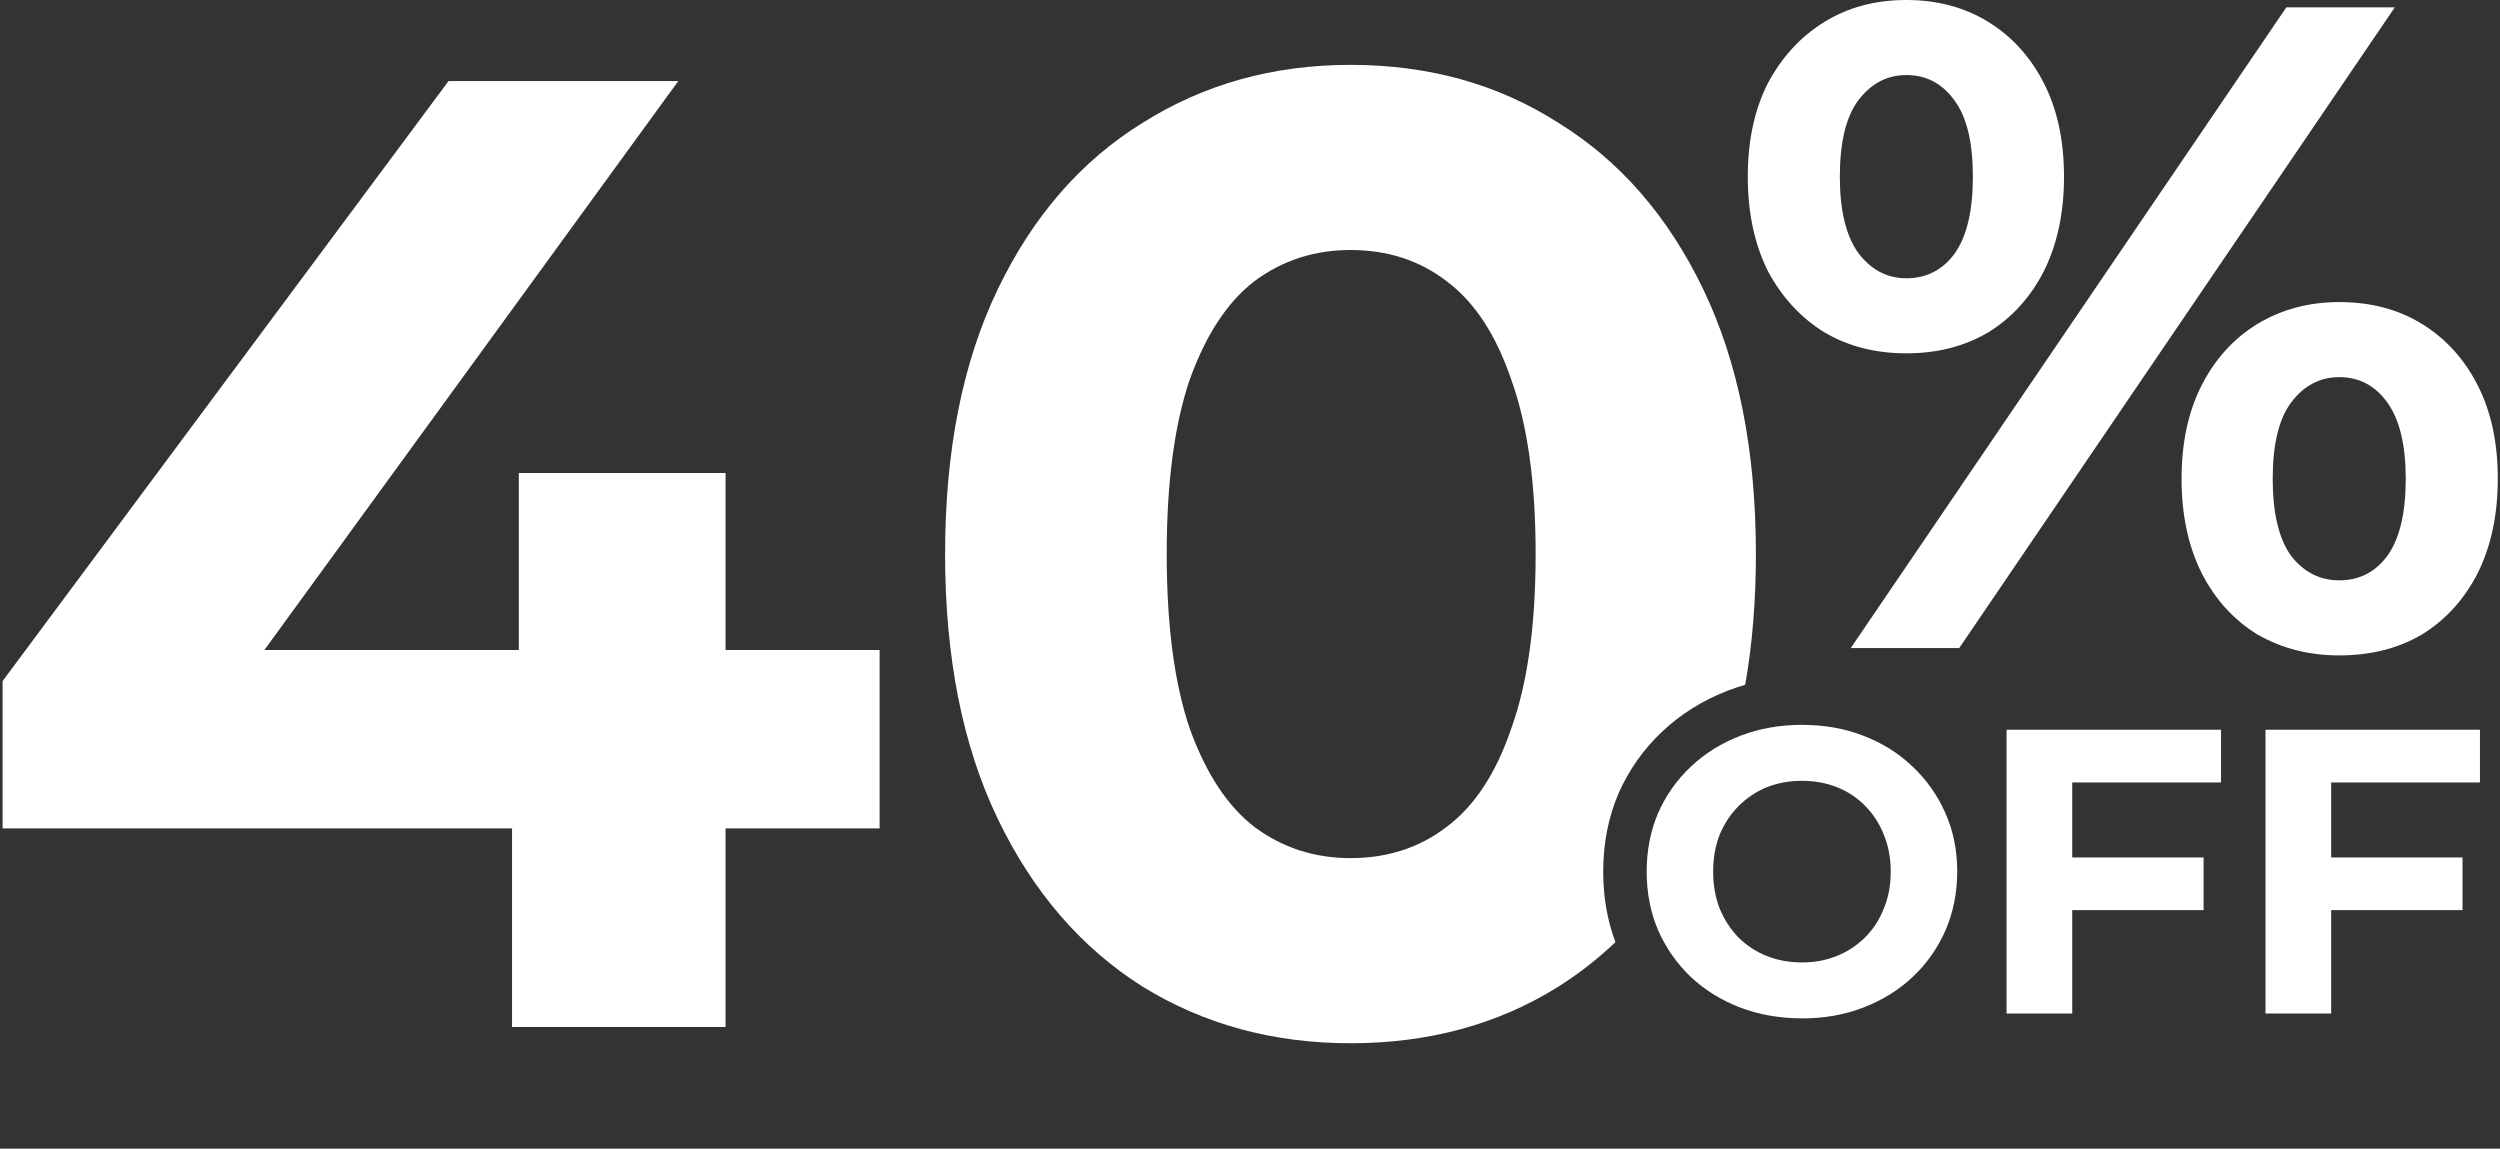
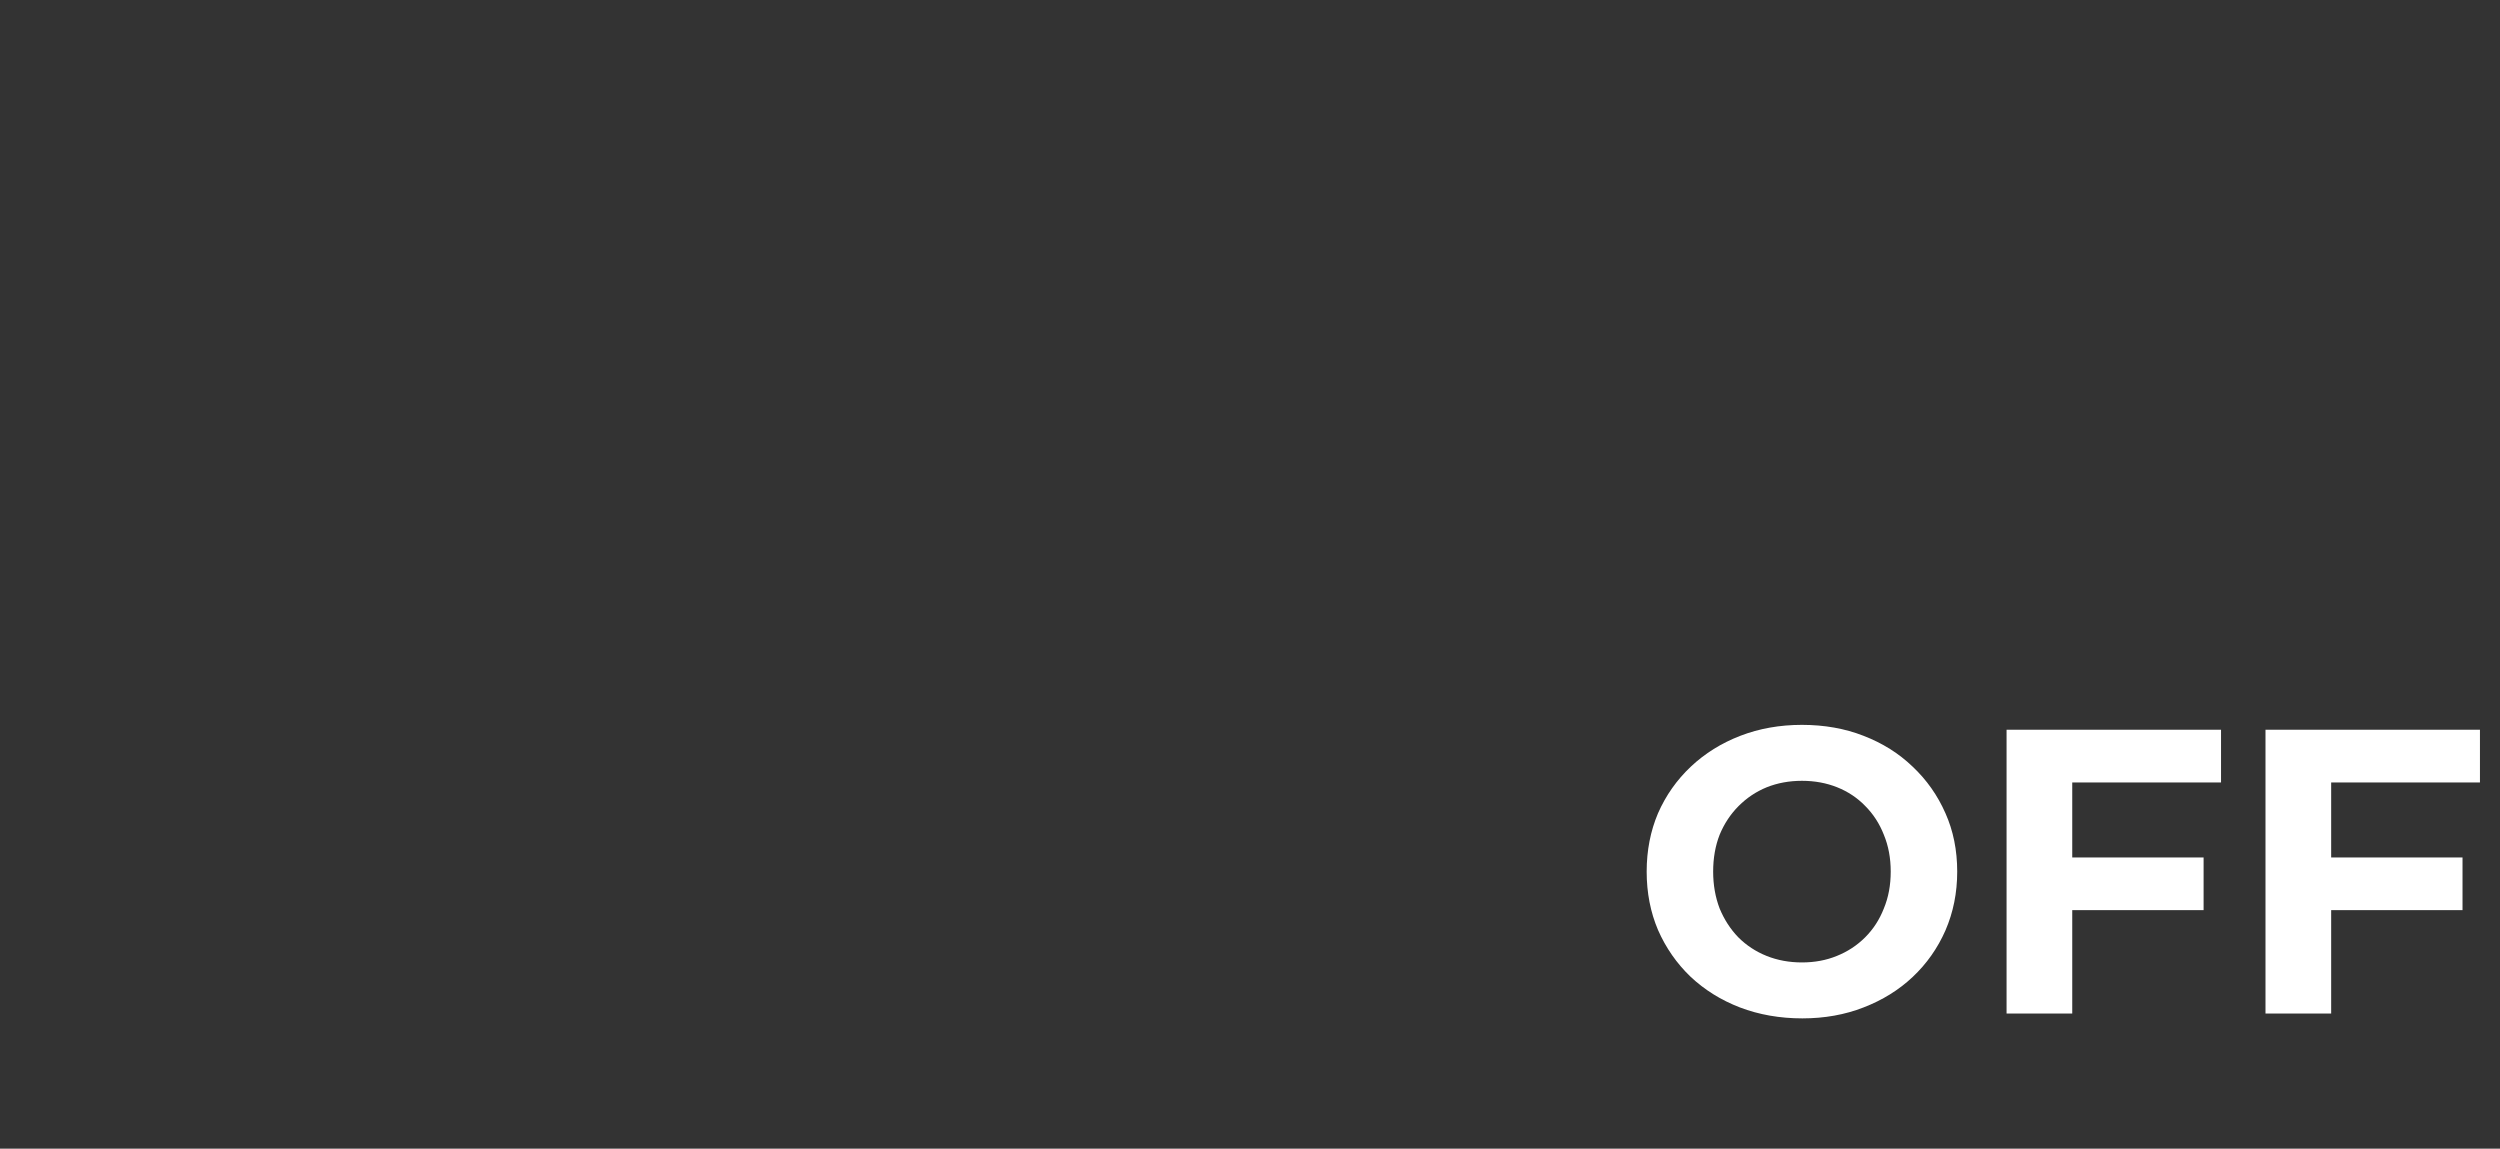
<svg xmlns="http://www.w3.org/2000/svg" fill="none" viewBox="0 0 370 170" height="170" width="370">
  <rect x="0" y="0" width="370" height="170" fill="#333333" stroke="none" />
-   <path fill="white" d="M273.913 95.916L338.382 1.084H354.432L289.963 95.916H273.913ZM282.141 52.293C277.555 52.293 273.509 51.255 270.002 49.177C266.495 47.01 263.708 43.984 261.64 40.101C259.662 36.127 258.673 31.475 258.673 26.147C258.673 20.818 259.662 16.212 261.64 12.328C263.708 8.445 266.495 5.419 270.002 3.251C273.509 1.084 277.555 0 282.141 0C286.726 0 290.772 1.084 294.279 3.251C297.786 5.419 300.528 8.445 302.506 12.328C304.485 16.212 305.474 20.818 305.474 26.147C305.474 31.475 304.485 36.127 302.506 40.101C300.528 43.984 297.786 47.01 294.279 49.177C290.772 51.255 286.726 52.293 282.141 52.293ZM282.141 41.184C285.108 41.184 287.491 39.965 289.289 37.526C291.087 34.998 291.986 31.204 291.986 26.147C291.986 21.089 291.087 17.341 289.289 14.902C287.491 12.373 285.108 11.109 282.141 11.109C279.263 11.109 276.881 12.373 274.992 14.902C273.194 17.341 272.295 21.089 272.295 26.147C272.295 31.114 273.194 34.862 274.992 37.391C276.881 39.92 279.263 41.184 282.141 41.184ZM346.205 97C341.709 97 337.663 95.961 334.067 93.884C330.56 91.716 327.817 88.691 325.839 84.807C323.861 80.833 322.872 76.182 322.872 70.853C322.872 65.525 323.861 60.919 325.839 57.035C327.817 53.151 330.56 50.126 334.067 47.958C337.663 45.791 341.709 44.707 346.205 44.707C350.881 44.707 354.972 45.791 358.478 47.958C361.985 50.126 364.728 53.151 366.706 57.035C368.684 60.919 369.673 65.525 369.673 70.853C369.673 76.182 368.684 80.833 366.706 84.807C364.728 88.691 361.985 91.716 358.478 93.884C354.972 95.961 350.881 97 346.205 97ZM346.205 85.891C349.172 85.891 351.555 84.672 353.353 82.233C355.152 79.704 356.051 75.911 356.051 70.853C356.051 65.886 355.152 62.138 353.353 59.609C351.555 57.08 349.172 55.816 346.205 55.816C343.328 55.816 340.945 57.08 339.057 59.609C337.259 62.047 336.359 65.796 336.359 70.853C336.359 75.911 337.259 79.704 339.057 82.233C340.945 84.672 343.328 85.891 346.205 85.891Z" />
  <path fill="white" d="M266.747 150.72C263.427 150.72 260.347 150.18 257.507 149.1C254.707 148.02 252.267 146.5 250.187 144.54C248.147 142.58 246.547 140.28 245.387 137.64C244.267 135 243.707 132.12 243.707 129C243.707 125.88 244.267 123 245.387 120.36C246.547 117.72 248.167 115.42 250.247 113.46C252.327 111.5 254.767 109.98 257.567 108.9C260.367 107.82 263.407 107.28 266.687 107.28C270.007 107.28 273.047 107.82 275.807 108.9C278.607 109.98 281.027 111.5 283.067 113.46C285.147 115.42 286.767 117.72 287.927 120.36C289.087 122.96 289.667 125.84 289.667 129C289.667 132.12 289.087 135.02 287.927 137.7C286.767 140.34 285.147 142.64 283.067 144.6C281.027 146.52 278.607 148.02 275.807 149.1C273.047 150.18 270.027 150.72 266.747 150.72ZM266.687 142.44C268.567 142.44 270.287 142.12 271.847 141.48C273.447 140.84 274.847 139.92 276.047 138.72C277.247 137.52 278.167 136.1 278.807 134.46C279.487 132.82 279.827 131 279.827 129C279.827 127 279.487 125.18 278.807 123.54C278.167 121.9 277.247 120.48 276.047 119.28C274.887 118.08 273.507 117.16 271.907 116.52C270.307 115.88 268.567 115.56 266.687 115.56C264.807 115.56 263.067 115.88 261.467 116.52C259.907 117.16 258.527 118.08 257.327 119.28C256.127 120.48 255.187 121.9 254.507 123.54C253.867 125.18 253.547 127 253.547 129C253.547 130.96 253.867 132.78 254.507 134.46C255.187 136.1 256.107 137.52 257.267 138.72C258.467 139.92 259.867 140.84 261.467 141.48C263.067 142.12 264.807 142.44 266.687 142.44ZM305.972 126.9H326.132V134.7H305.972V126.9ZM306.692 150H296.972V108H328.712V115.8H306.692V150ZM344.293 126.9H364.453V134.7H344.293V126.9ZM345.013 150H335.293V108H367.033V115.8H345.013V150Z" />
-   <path fill="white" d="M169.074 146C178.141 151.6 188.408 154.4 199.874 154.4C211.474 154.4 221.741 151.6 230.674 146C233.691 144.092 236.494 141.904 239.083 139.435C237.879 136.215 237.276 132.736 237.276 129C237.276 124.84 238.023 121 239.516 117.48C241.063 113.96 243.223 110.893 245.996 108.28C248.77 105.667 252.023 103.64 255.756 102.2C256.585 101.88 257.43 101.596 258.29 101.347C259.346 95.358 259.874 88.909 259.874 82C259.874 66.667 257.274 53.6 252.074 42.8C246.874 32 239.741 23.8 230.674 18.2C221.741 12.467 211.474 9.6 199.874 9.6C188.408 9.6 178.141 12.467 169.074 18.2C160.008 23.8 152.874 32 147.674 42.8C142.474 53.6 139.874 66.667 139.874 82C139.874 97.333 142.474 110.4 147.674 121.2C152.874 132 160.008 140.267 169.074 146ZM253.099 118.965C252.556 119.824 252.081 120.743 251.676 121.72C251.548 122.048 251.43 122.381 251.321 122.719C251.577 122.219 251.828 121.712 252.074 121.2C252.428 120.465 252.77 119.72 253.099 118.965ZM214.074 122.4C210.074 125.467 205.341 127 199.874 127C194.541 127 189.807 125.467 185.674 122.4C181.674 119.333 178.474 114.467 176.074 107.8C173.808 101.133 172.674 92.533 172.674 82C172.674 71.467 173.808 62.867 176.074 56.2C178.474 49.533 181.674 44.667 185.674 41.6C189.807 38.533 194.541 37 199.874 37C205.341 37 210.074 38.533 214.074 41.6C218.208 44.667 221.408 49.533 223.674 56.2C226.074 62.867 227.274 71.467 227.274 82C227.274 92.533 226.074 101.133 223.674 107.8C221.408 114.467 218.208 119.333 214.074 122.4ZM0.384 100.8V122.6H75.784V152H107.384V122.6H130.184V96.2H107.384V70H76.784V96.2H39.13L100.384 12H66.384L0.384 100.8Z" clip-rule="evenodd" fill-rule="evenodd" />
</svg>